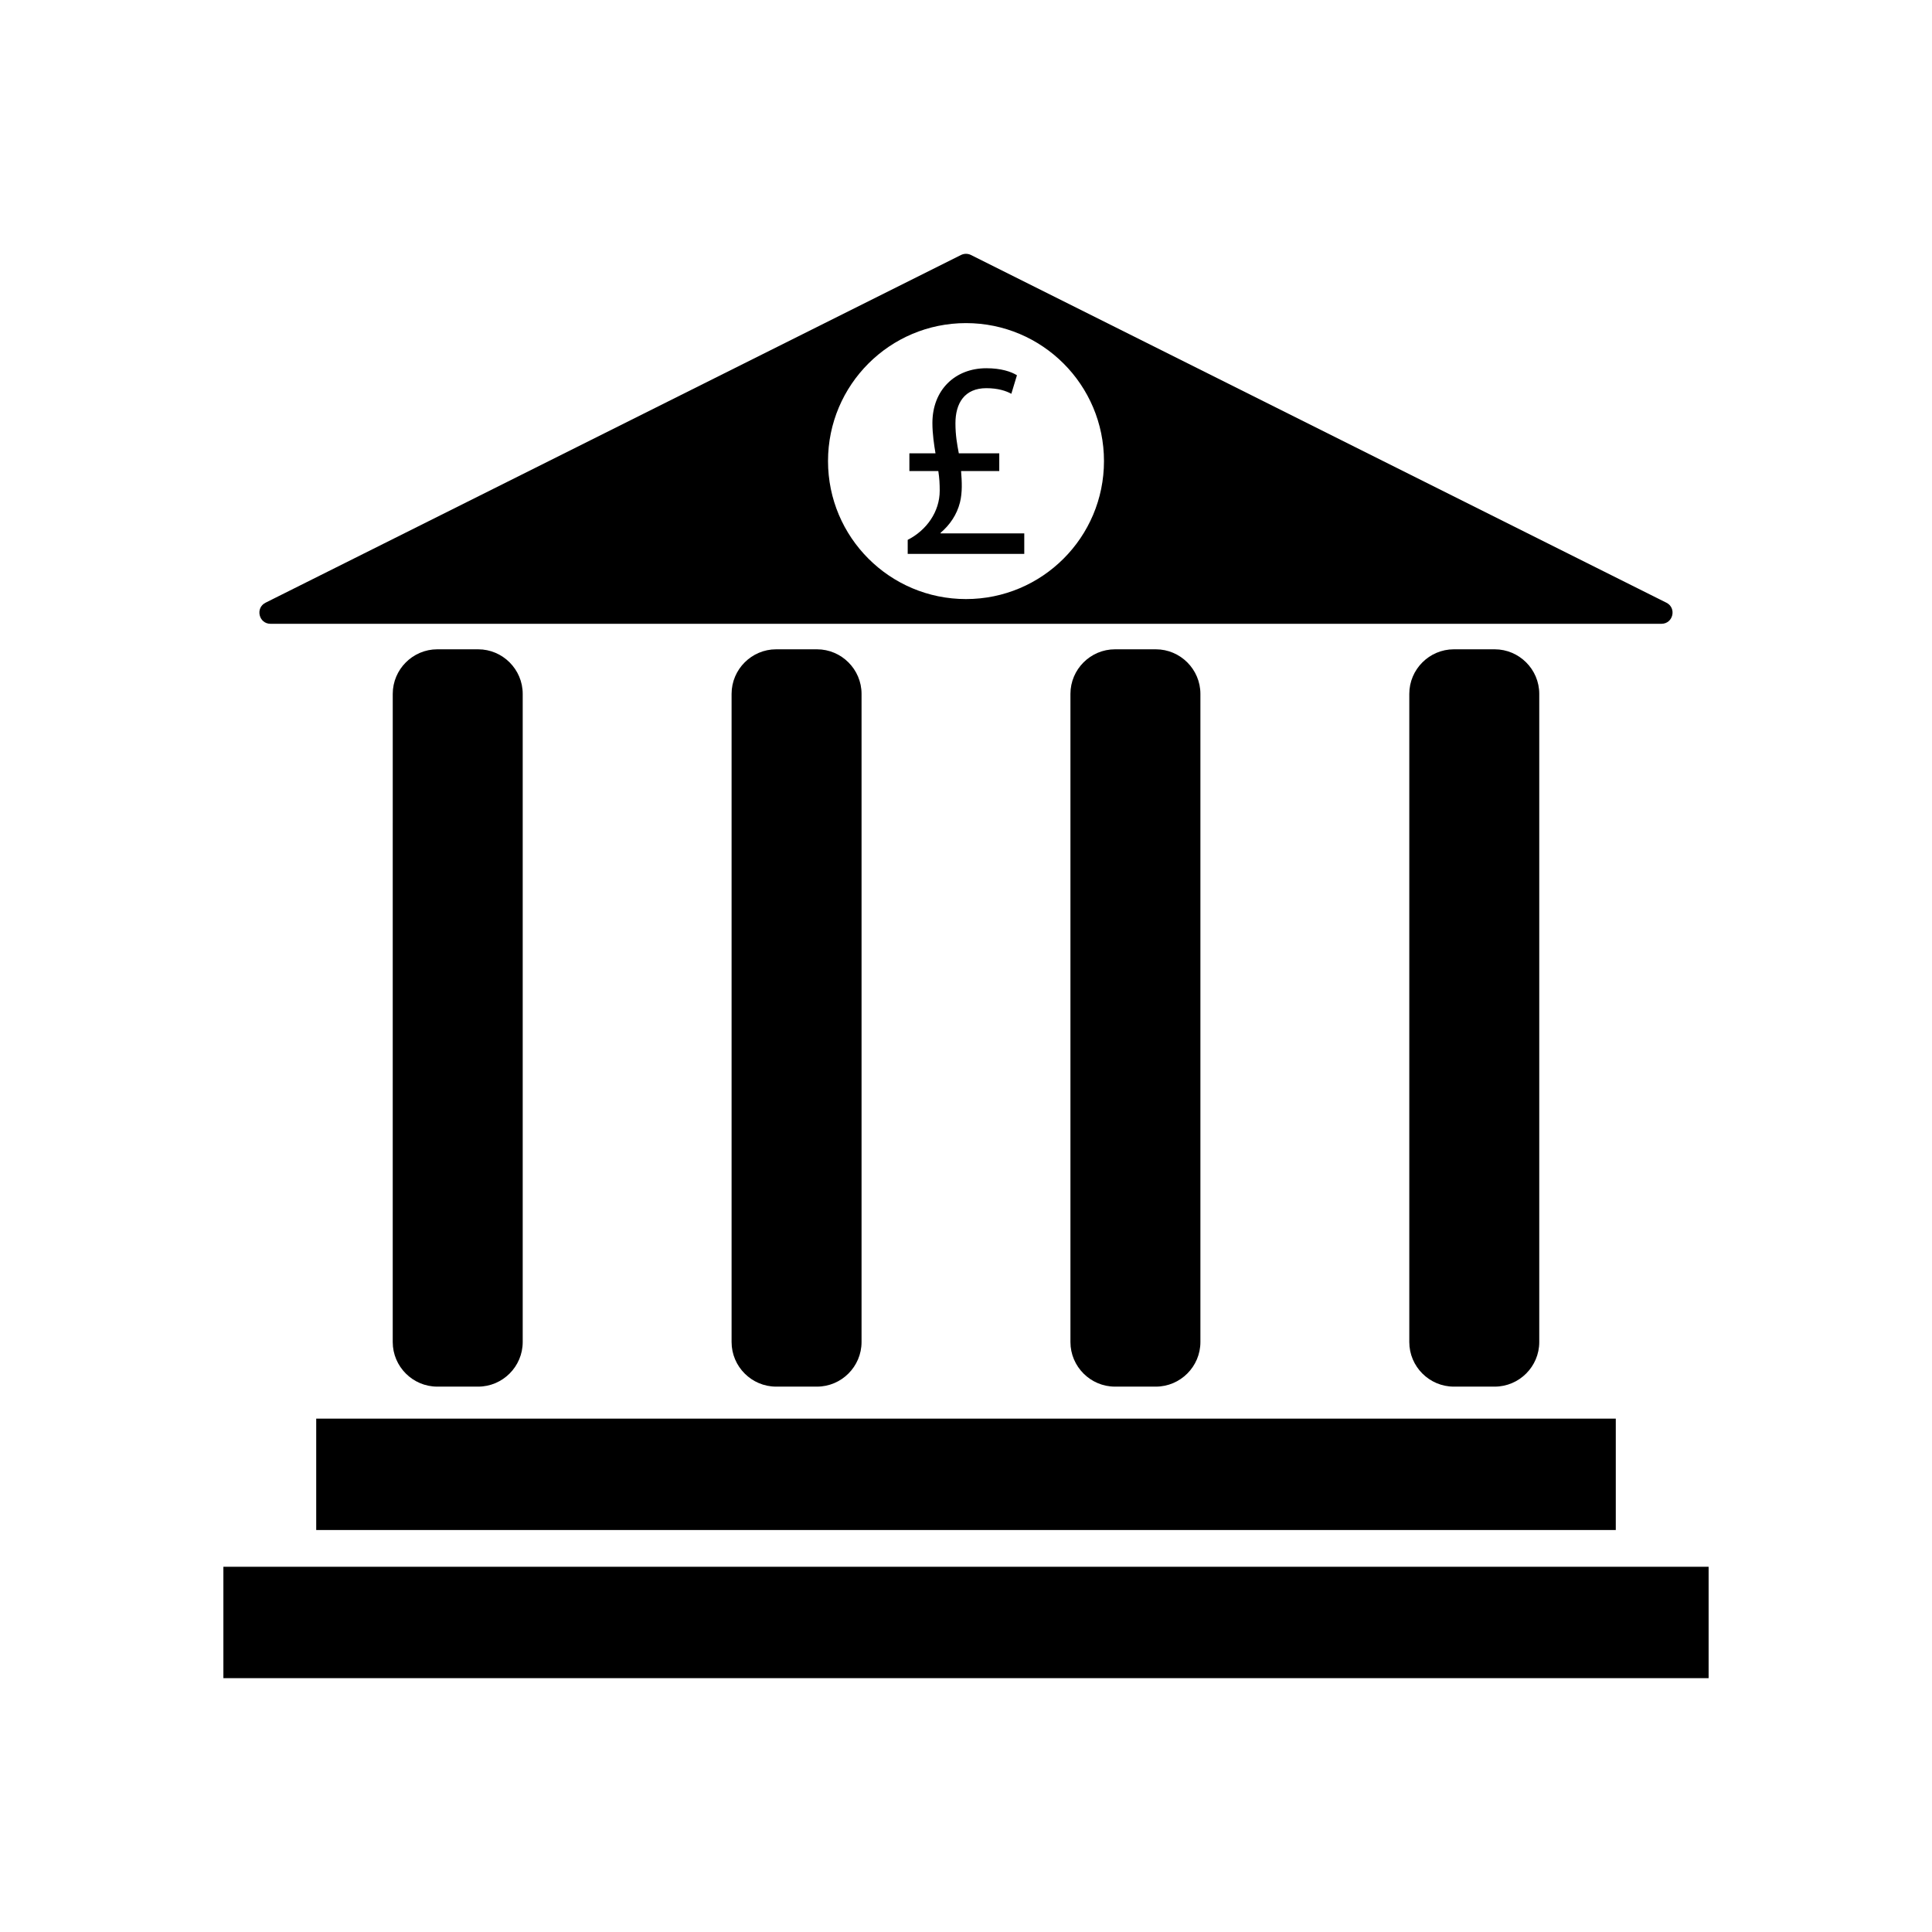
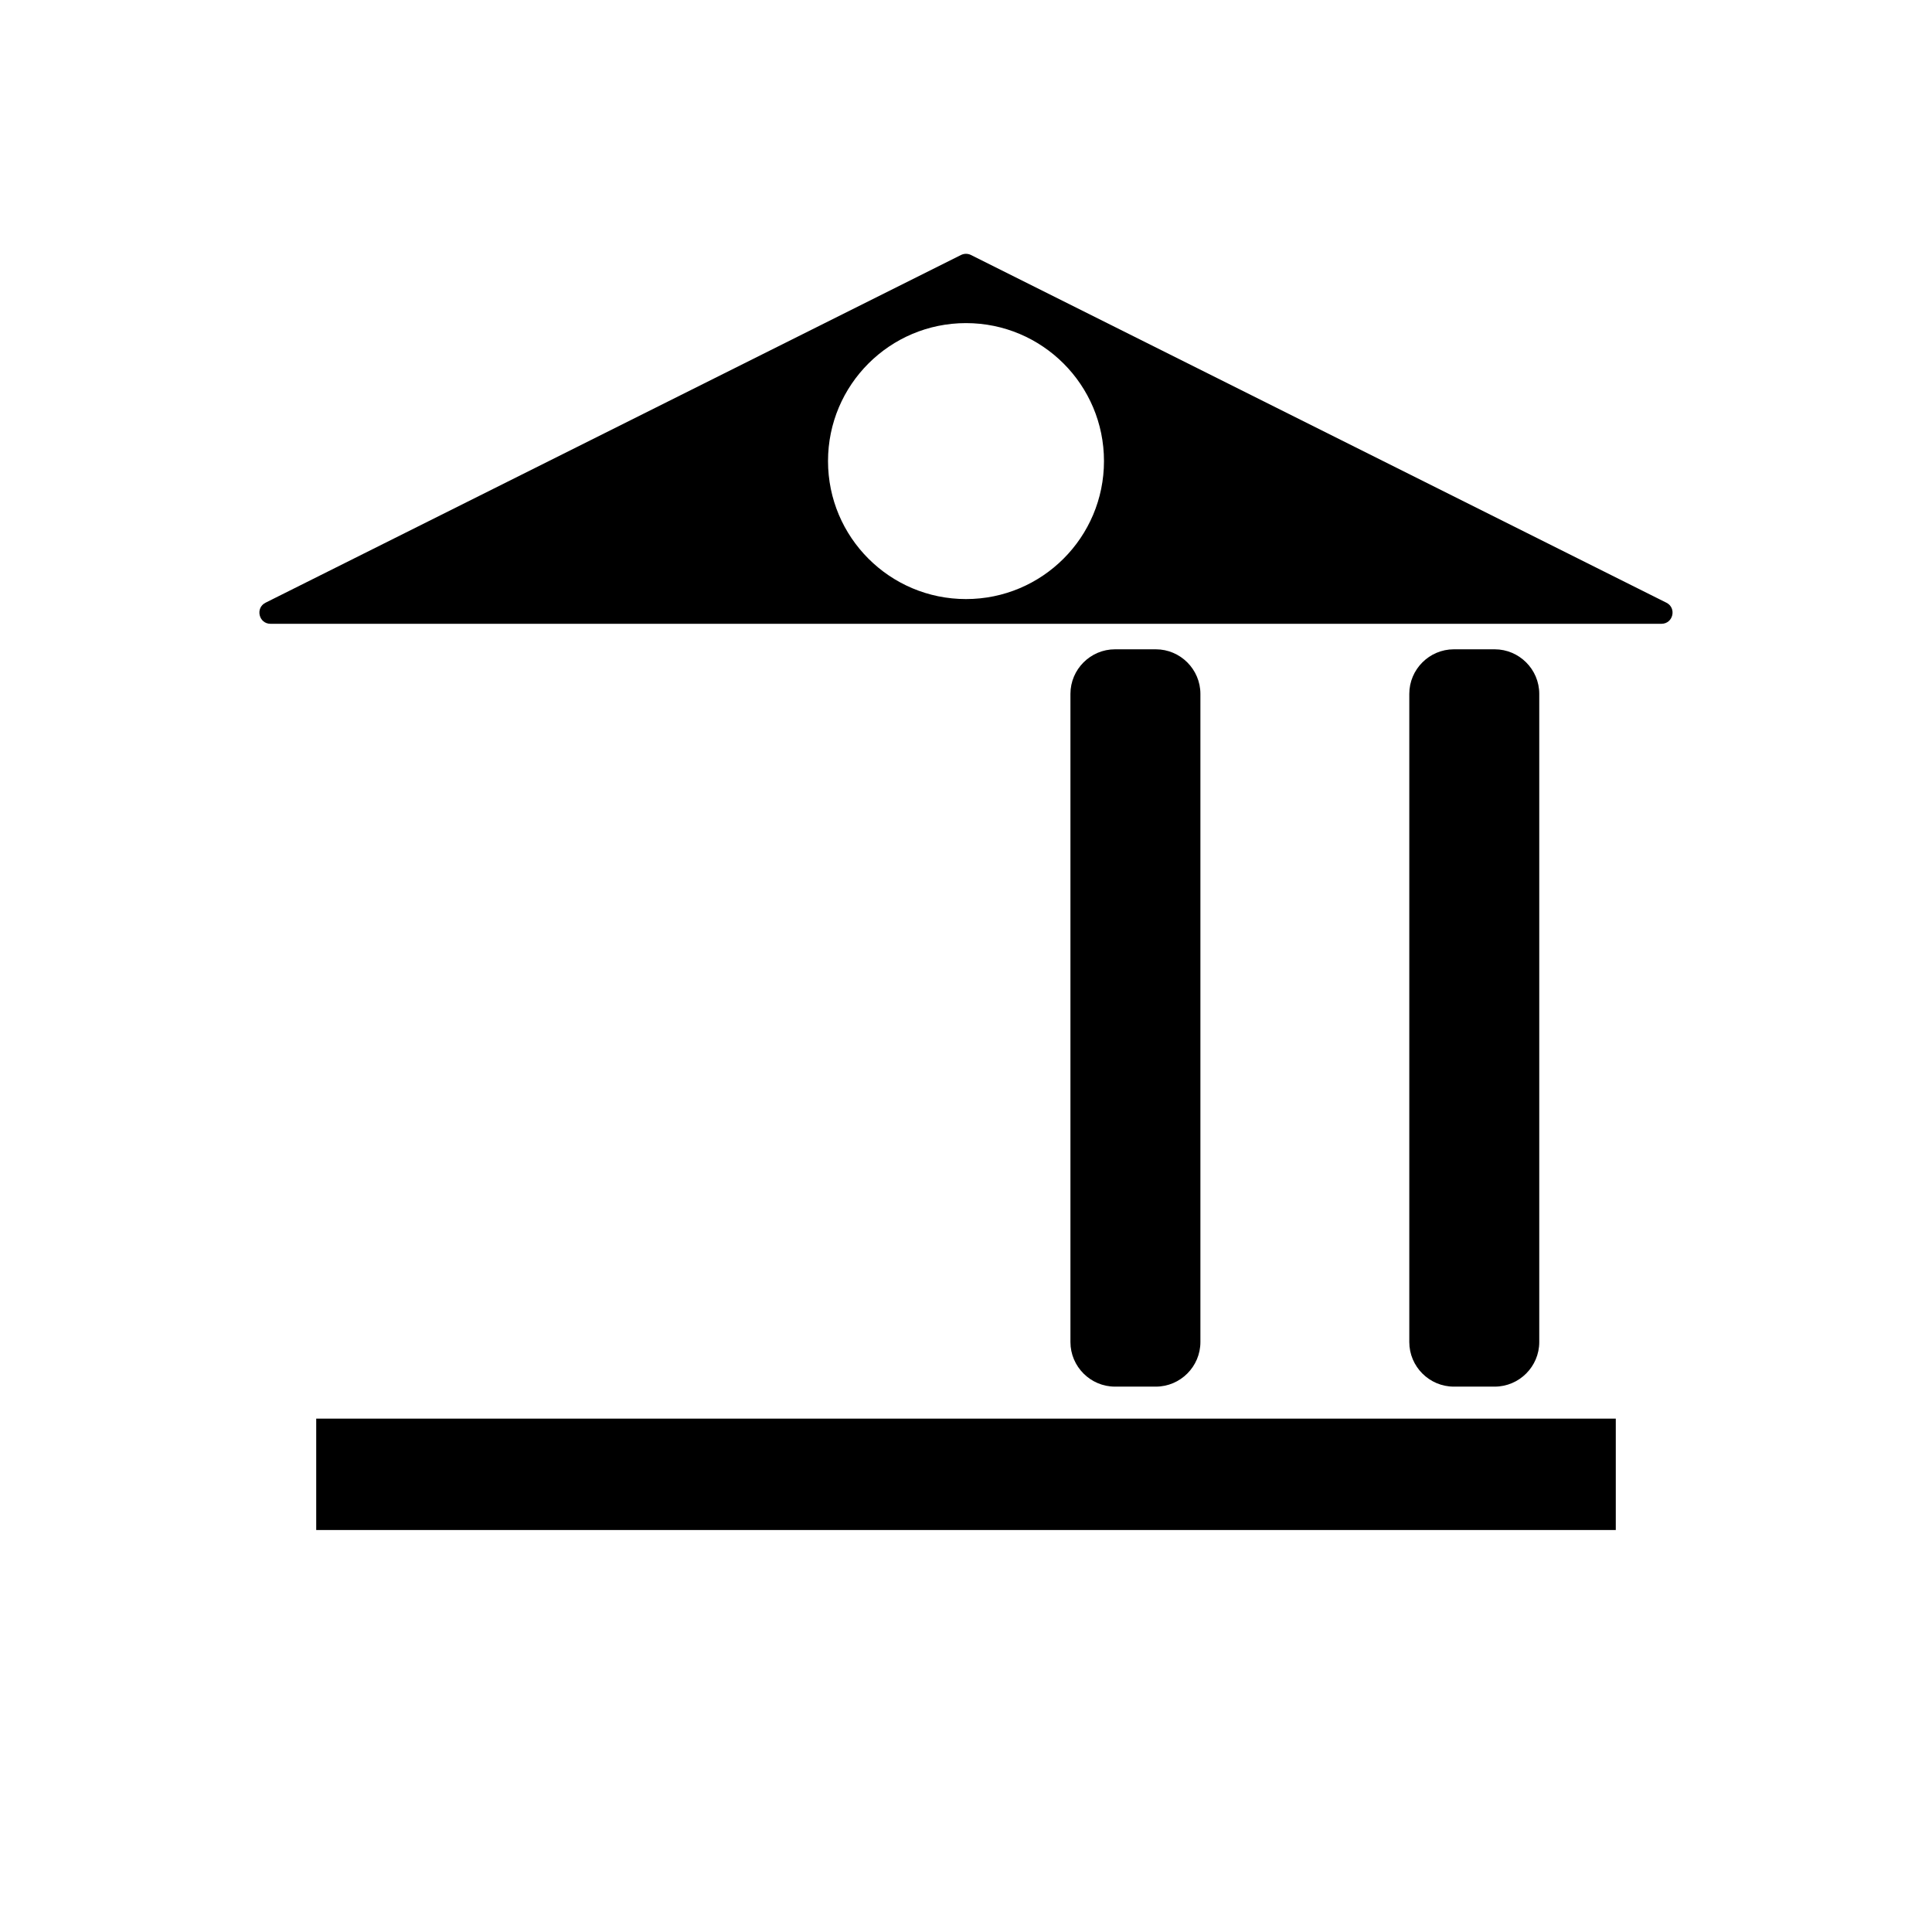
<svg xmlns="http://www.w3.org/2000/svg" fill="#000000" width="800px" height="800px" version="1.1" viewBox="144 144 512 512">
  <g>
-     <path d="m270.71 511.47h-10.824c-6.496 0-11.809-5.312-11.809-11.809l0.004-171.78c0-6.496 5.312-11.809 11.809-11.809h10.824c6.496 0 11.809 5.312 11.809 11.809v171.78c-0.004 6.496-5.316 11.809-11.812 11.809z" />
-     <path d="m360.51 511.47h-10.824c-6.496 0-11.809-5.312-11.809-11.809v-171.78c0-6.496 5.312-11.809 11.809-11.809h10.824c6.496 0 11.809 5.312 11.809 11.809v171.78c-0.004 6.496-5.316 11.809-11.809 11.809z" />
    <path d="m540.11 511.47h-10.824c-6.496 0-11.809-5.312-11.809-11.809v-171.78c0-6.496 5.312-11.809 11.809-11.809h10.824c6.496 0 11.809 5.312 11.809 11.809v171.78c0 6.496-5.316 11.809-11.809 11.809z" />
    <path d="m450.31 511.47h-10.824c-6.496 0-11.809-5.312-11.809-11.809v-171.78c0-6.496 5.312-11.809 11.809-11.809h10.824c6.496 0 11.809 5.312 11.809 11.809v171.78c0 6.496-5.316 11.809-11.809 11.809z" />
    <path d="m227.8 519.95h344.4v29.52h-344.4z" />
-     <path d="m203.2 559.21h393.6v29.52h-393.6z" />
    <path d="m585.61 303.72-184.29-92.145c-0.832-0.414-1.809-0.414-2.641 0l-184.3 92.145c-2.785 1.395-1.797 5.594 1.32 5.594h368.59c3.117 0 4.106-4.199 1.32-5.594zm-185.61-0.961c-20.195 0-36.566-16.371-36.566-36.566 0-20.195 16.371-36.566 36.566-36.566s36.566 16.371 36.566 36.566c0 20.195-16.371 36.566-36.566 36.566z" />
-     <path d="m384.55 290.79v-3.723c4.988-2.531 8.484-7.441 8.484-13.027 0-1.785-0.074-3.273-0.371-5.211h-7.668v-4.688h6.922c-0.371-2.234-0.82-5.137-0.82-8.039 0-8.781 6.027-14.516 14.293-14.516 3.871 0 6.551 0.895 8.113 1.859l-1.488 4.914c-1.34-0.746-3.5-1.488-6.625-1.488-5.805 0-8.188 4.019-8.188 9.305 0 3.199 0.445 5.582 0.895 7.965h10.719v4.688h-10.121c0.223 2.828 0.371 5.656-0.297 8.336-0.82 3.199-2.606 5.879-5.137 8.039v0.148h22.18v5.434z" />
  </g>
</svg>